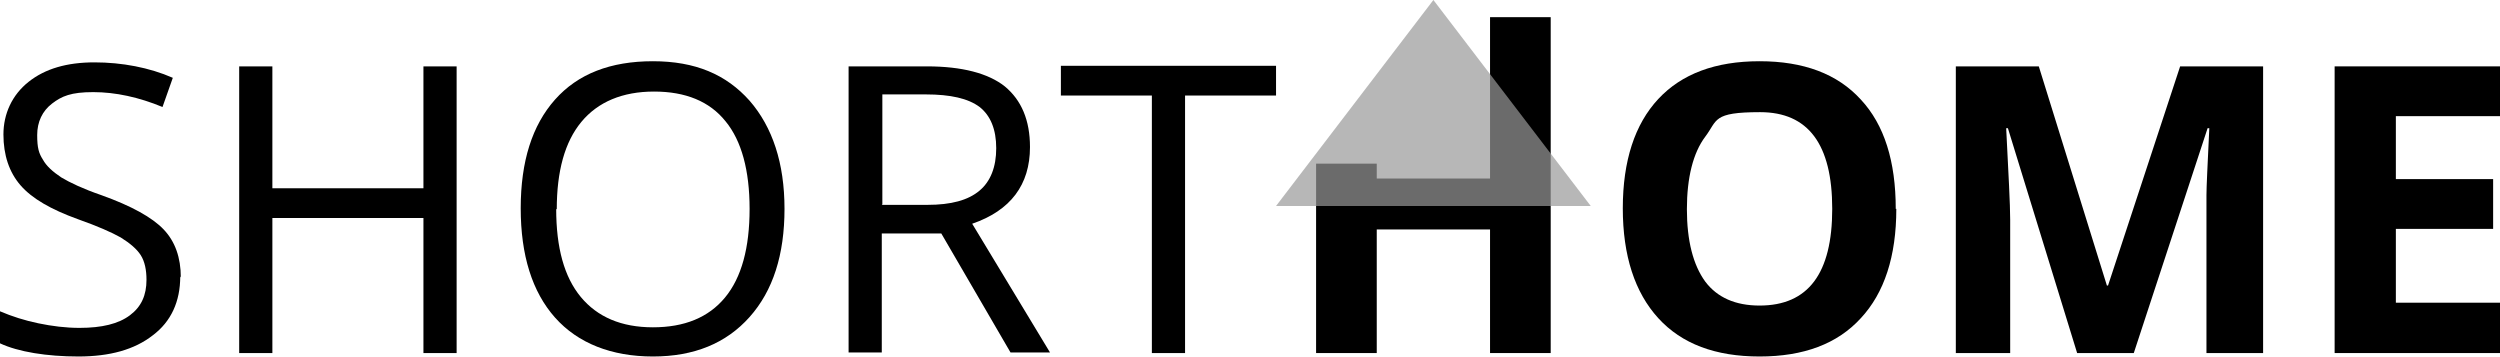
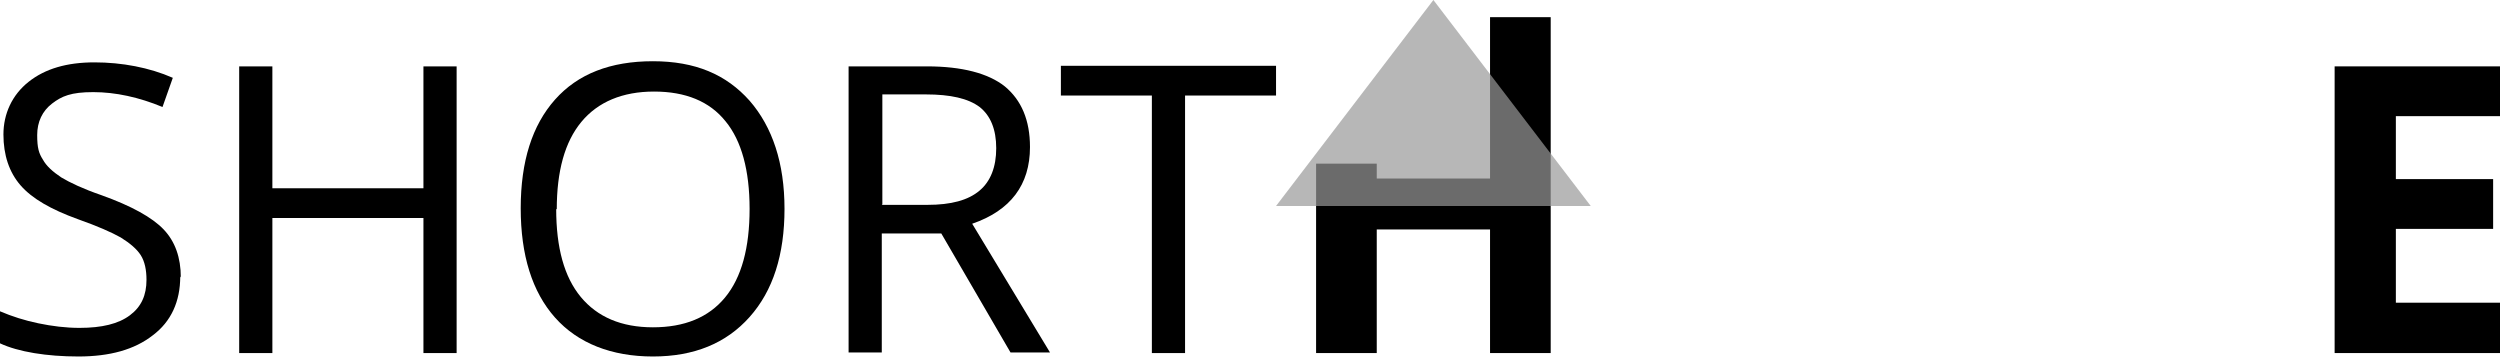
<svg xmlns="http://www.w3.org/2000/svg" id="Layer_1" version="1.1" viewBox="0 0 436.9 62.4">
  <defs>
    <style>
      .st0 {
        fill: #999;
        fill-opacity: .7;
        fill-rule: evenodd;
      }
    </style>
  </defs>
  <g id="Document">
    <g id="Spread">
      <g id="Layer_11" data-name="Layer_1">
        <path d="M31.5,48.3c0,4.4-1.6,7.9-4.8,10.3-3.2,2.5-7.5,3.7-13,3.7s-10.5-.8-13.7-2.3v-5.6c2.1.9,4.3,1.6,6.7,2.1,2.4.5,4.8.8,7.2.8,3.9,0,6.8-.7,8.8-2.2,2-1.5,2.9-3.5,2.9-6.2,0-1.7-.3-3.2-1-4.3-.7-1.1-1.9-2.1-3.5-3.1-1.6-.9-4.1-2-7.5-3.2-4.7-1.7-8-3.6-10-5.9-2-2.3-3-5.3-3-8.9s1.5-6.9,4.4-9.2c2.9-2.3,6.7-3.4,11.5-3.4s9.6.9,13.7,2.7l-1.8,5.1c-4.1-1.7-8.2-2.6-12.1-2.6s-5.5.7-7.2,2c-1.7,1.3-2.6,3.2-2.6,5.5s.3,3.2,1,4.3c.6,1.1,1.7,2.1,3.2,3.1,1.5.9,3.8,2,7,3.1,5.3,1.9,8.9,3.9,10.9,6,2,2.1,3,4.9,3,8.4Z" marker-end="none" marker-start="none" />
        <path d="M79.8,61.7h-5.8v-23.6h-26.4v23.6h-5.8V11.6h5.8v21.3h26.4V11.6h5.8v50.1Z" marker-end="none" marker-start="none" />
        <path d="M137.1,36.5c0,8-2,14.3-6.1,18.9-4.1,4.6-9.7,6.9-16.9,6.9s-13.1-2.3-17.1-6.8c-4-4.5-6-10.9-6-19.1s2-14.5,6-19c4-4.5,9.7-6.7,17.1-6.7s12.8,2.3,16.9,6.9c4,4.6,6.1,10.9,6.1,18.9ZM97.2,36.5c0,6.8,1.4,11.9,4.3,15.4,2.9,3.5,7.1,5.3,12.6,5.3s9.7-1.7,12.6-5.2,4.3-8.7,4.3-15.5c0-6.7-1.4-11.9-4.2-15.3-2.8-3.5-7-5.2-12.5-5.2s-9.8,1.8-12.7,5.3c-2.9,3.5-4.3,8.6-4.3,15.3Z" marker-end="none" marker-start="none" />
        <path d="M154.1,40.8v20.8h-5.8V11.6h13.7c6.1,0,10.7,1.2,13.6,3.5,2.9,2.4,4.4,5.9,4.4,10.6,0,6.6-3.4,11.1-10.1,13.4l13.6,22.5h-6.9l-12.1-20.8h-10.5ZM154.1,35.8h8c4.1,0,7.1-.8,9.1-2.5,1.9-1.6,2.9-4.1,2.9-7.4s-1-5.7-2.9-7.2c-2-1.5-5.1-2.2-9.4-2.2h-7.6v19.2Z" marker-end="none" marker-start="none" />
        <path d="M207.1,61.7h-5.8V16.7h-15.9v-5.2h37.6v5.2h-15.9v44.9Z" marker-end="none" marker-start="none" />
        <path d="M271,61.7h-10.6v-21.6h-19.8v21.6h-10.6V28.6h10.6v2.6h19.8V3h10.6v58.6Z" marker-end="none" marker-start="none" />
-         <path d="M331.4,36.5c0,8.3-2.1,14.7-6.2,19.1-4.1,4.5-10,6.7-17.7,6.7s-13.6-2.2-17.7-6.7c-4.1-4.5-6.2-10.9-6.2-19.2s2.1-14.7,6.2-19.1c4.1-4.4,10-6.6,17.7-6.6s13.6,2.2,17.7,6.7c4.1,4.4,6.1,10.8,6.1,19.1ZM294.8,36.5c0,5.6,1.1,9.8,3.2,12.7,2.1,2.8,5.3,4.2,9.5,4.2,8.5,0,12.7-5.6,12.7-16.9s-4.2-16.9-12.6-16.9-7.4,1.4-9.6,4.3c-2.1,2.8-3.2,7.1-3.2,12.7Z" marker-end="none" marker-start="none" />
-         <path d="M363,61.7l-12.1-39.3h-.3c.4,8,.7,13.3.7,16v23.3h-9.5V11.6h14.5l11.9,38.3h.2l12.6-38.3h14.5v50.1h-9.9v-23.7c0-1.1,0-2.4,0-3.9,0-1.5.2-5.3.5-11.7h-.3l-12.9,39.3h-9.7Z" marker-end="none" marker-start="none" />
        <path d="M436.9,61.7h-28.9V11.6h28.9v8.7h-18.2v11h17v8.7h-17v12.9h18.2v8.8Z" marker-end="none" marker-start="none" />
        <path class="st0" d="M278,36L250.5,0l-27.5,36h55Z" marker-end="none" marker-start="none" />
      </g>
    </g>
  </g>
</svg>